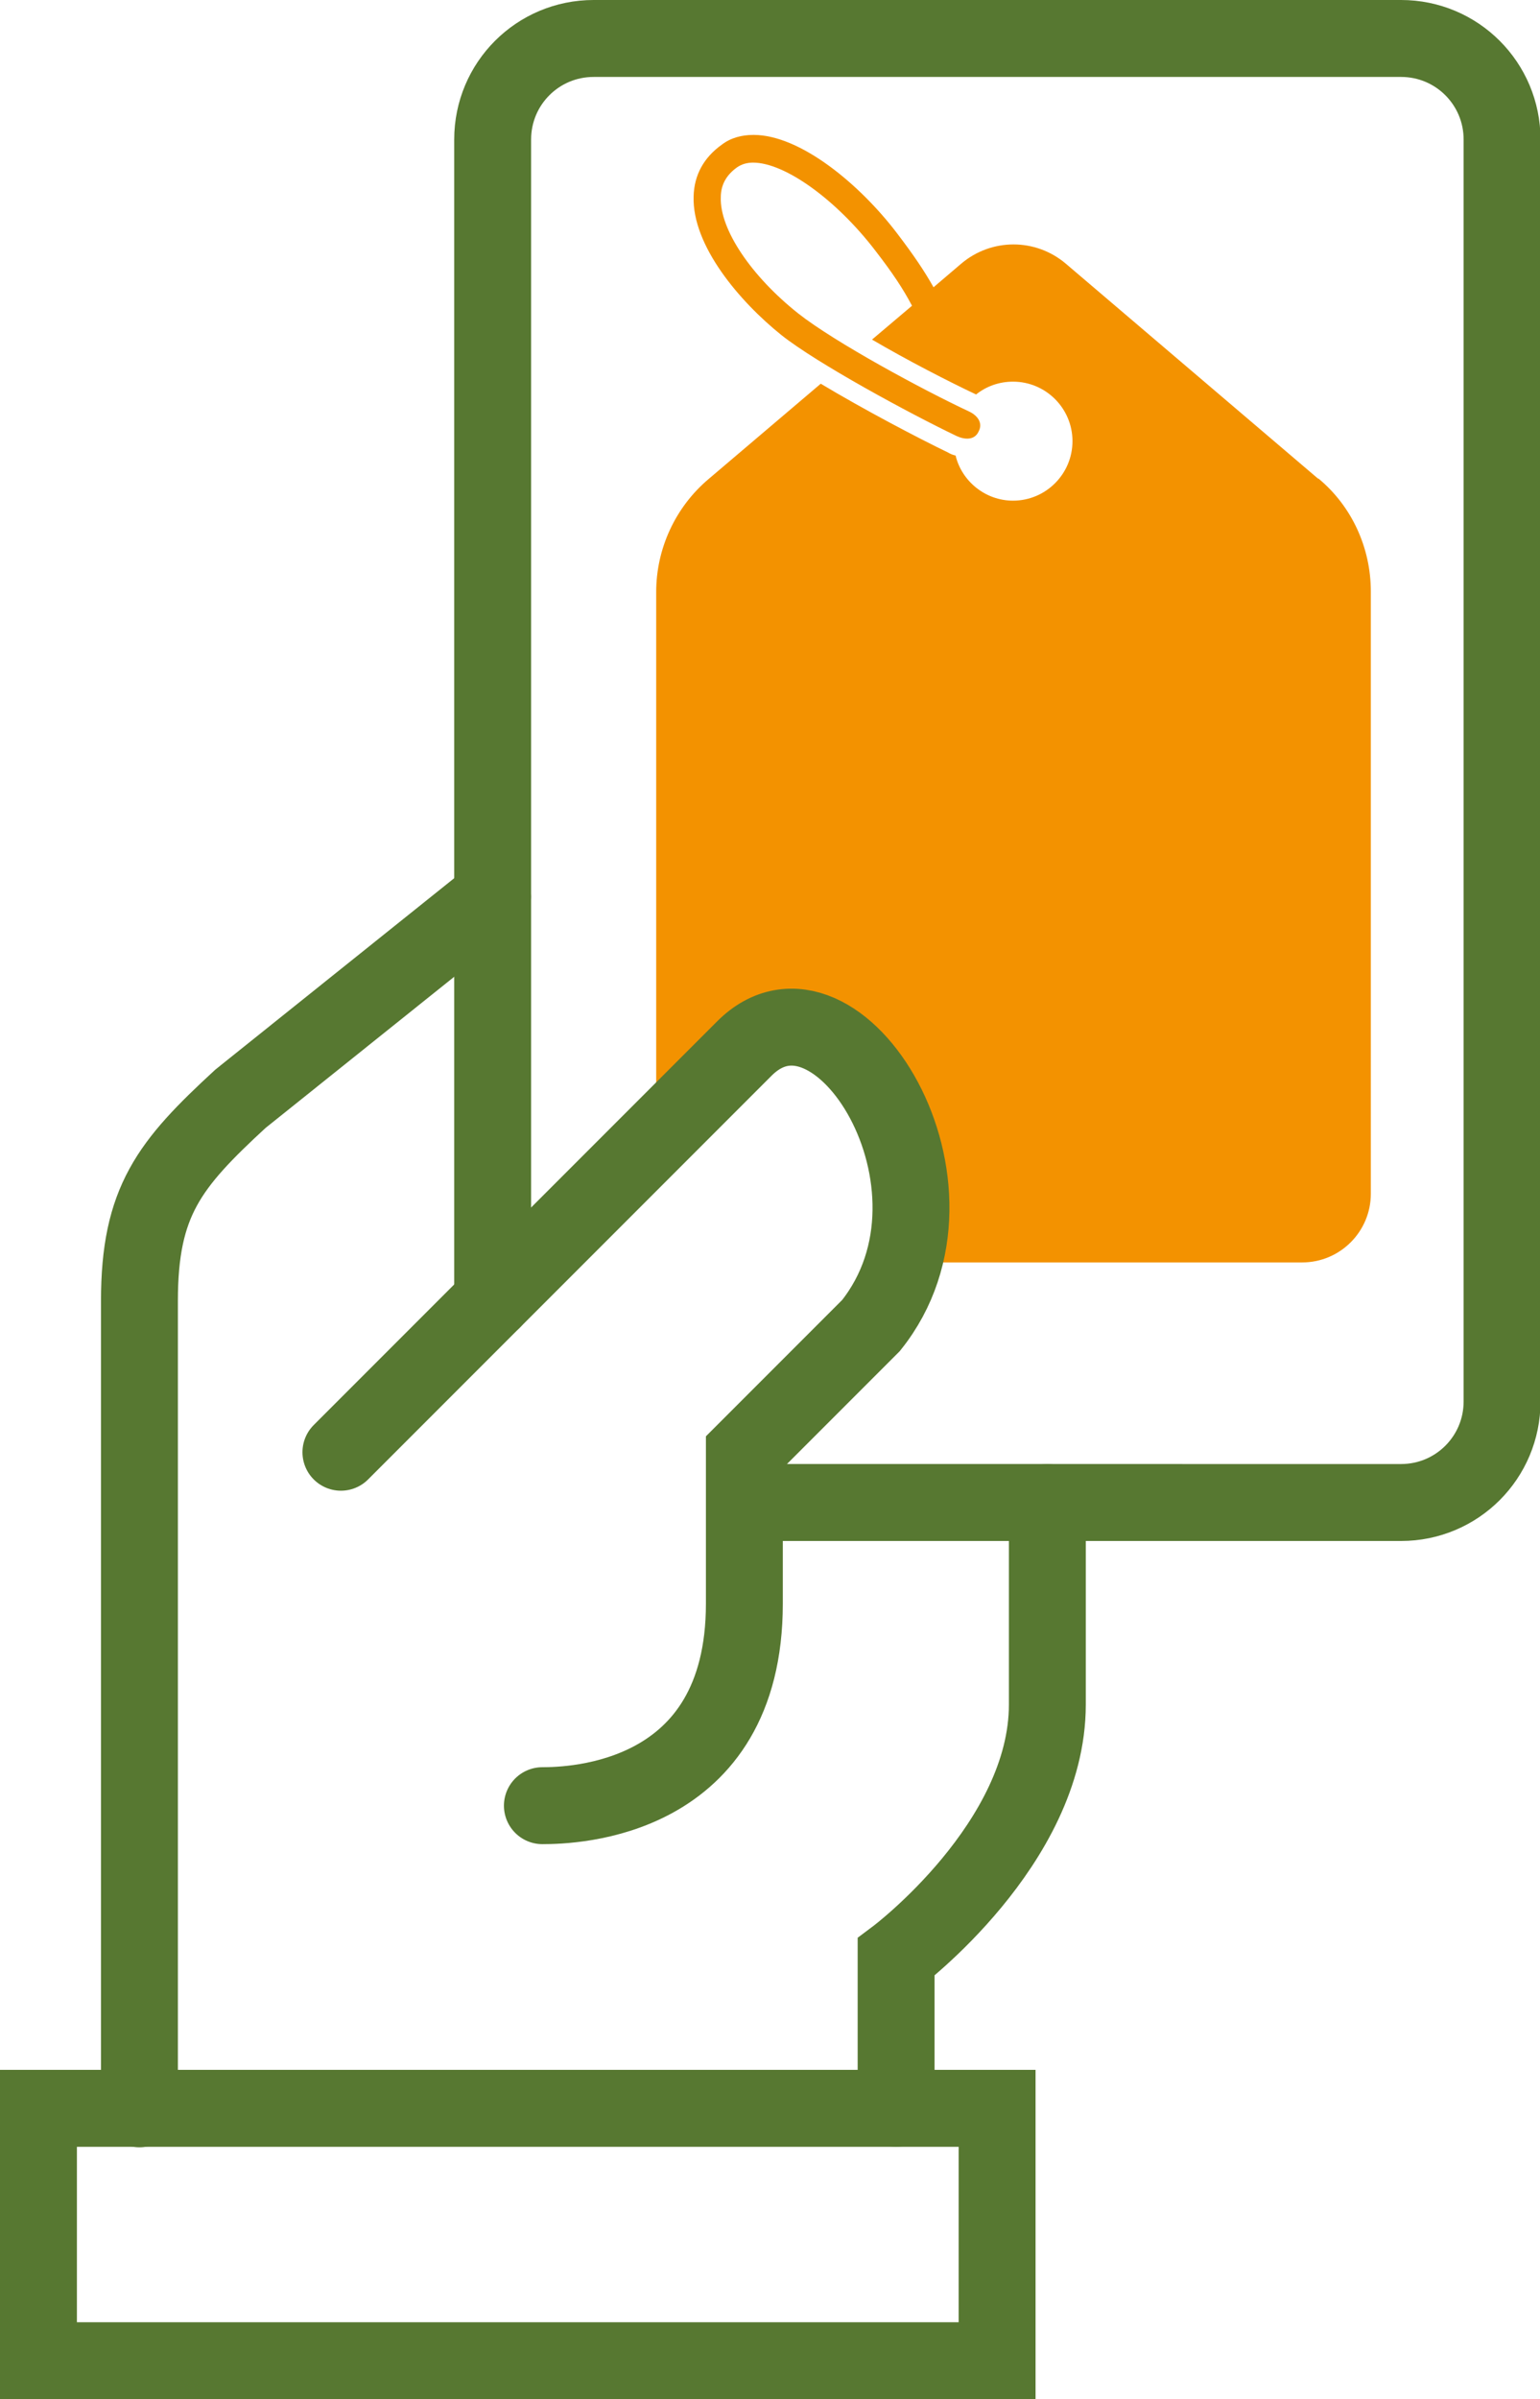
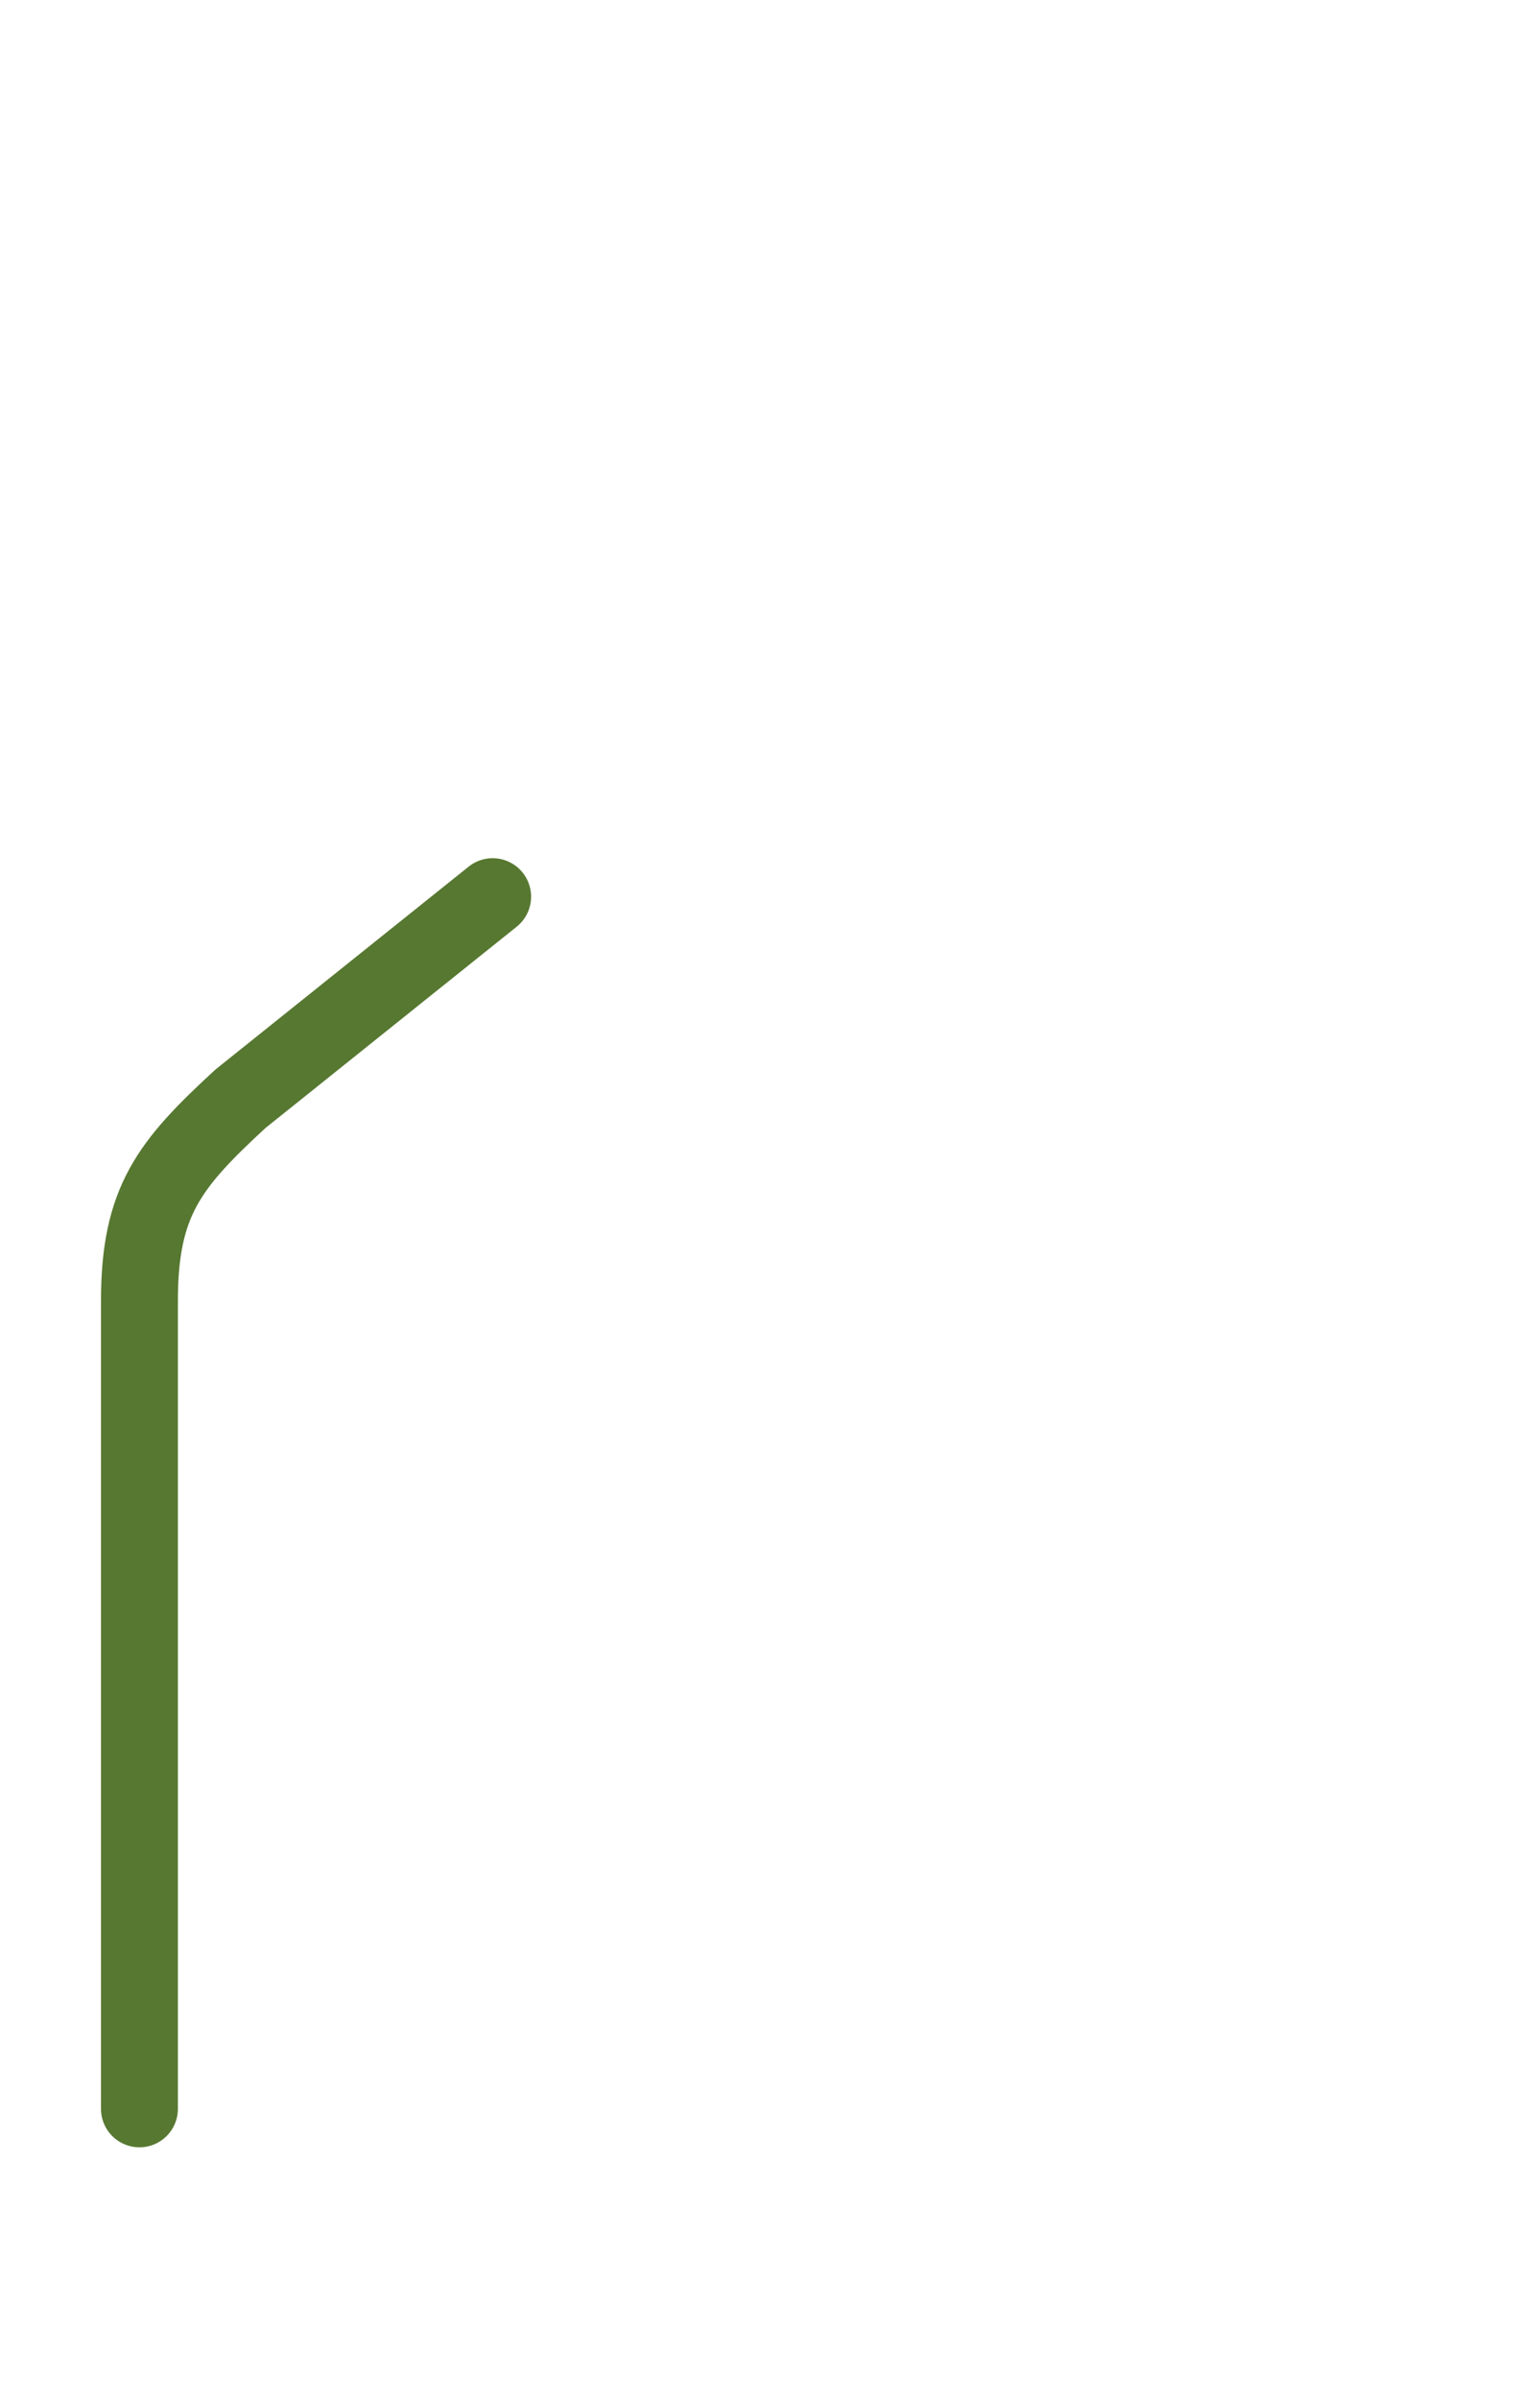
<svg xmlns="http://www.w3.org/2000/svg" id="Capa_2" viewBox="0 0 30.04 46.77">
  <defs>
    <style>.cls-1{fill:#f39200;}.cls-2{fill:none;stroke:#577831;stroke-linecap:round;stroke-miterlimit:10;stroke-width:1.5px;}</style>
  </defs>
  <g id="Capa_1-2">
    <g>
-       <path class="cls-1" d="M25.71,9.33l-4.92-4.19c-.59-.5-1.45-.5-2.04,0l-.54,.46c-.18-.32-.39-.63-.71-1.05-.73-.96-1.89-1.92-2.8-1.92-.24,0-.45,.06-.62,.19-.35,.25-.54,.59-.55,1.01-.03,.96,.9,2.05,1.71,2.7,.69,.55,2.52,1.54,3.42,1.97,.15,.07,.35,.09,.43-.09,.08-.15,0-.3-.19-.39-.9-.42-2.62-1.35-3.33-1.91-.92-.73-1.53-1.64-1.51-2.26,0-.25,.11-.44,.32-.59,.09-.06,.19-.09,.31-.09,.62,0,1.62,.72,2.38,1.71,.34,.44,.54,.74,.72,1.08l-.78,.66c.7,.41,1.5,.82,2.03,1.07,0,0,0,0,0,0,.2-.16,.45-.25,.72-.25,.64,0,1.16,.52,1.16,1.16s-.52,1.16-1.16,1.16c-.54,0-1-.38-1.12-.88-.05-.01-.1-.03-.15-.06-.58-.28-1.63-.83-2.48-1.34l-2.19,1.86c-.65,.55-1.02,1.36-1.02,2.2v10.32s.49-.13,1.61-1.27,2.33-.03,2.33-.03c1.43,1.4,1.17,4.05,1.17,4.05h7.49c.74,0,1.34-.6,1.34-1.34V11.53c0-.85-.37-1.66-1.02-2.2Z" />
      <g>
-         <path class="cls-2" d="M17.48,41.1v-2.95s2.95-2.21,2.95-4.92v-3.94" />
        <path class="cls-2" d="M9.61,17.48l-4.92,3.94c-1.39,1.28-1.97,2-1.97,3.94v15.75" />
-         <rect class="cls-2" x=".75" y="41.1" width="18.7" height="4.92" />
-         <path class="cls-2" d="M6.65,28.31s6.06-6.06,7.87-7.87c1.81-1.81,4.63,2.7,2.47,5.4-1.06,1.06-2.47,2.47-2.47,2.47v2.95c0,3.86-3.36,3.94-3.94,3.94" />
-         <path class="cls-2" d="M9.61,25.35V2.72c0-1.09,.88-1.97,1.97-1.97h15.75c1.09,0,1.97,.88,1.97,1.97V27.32c0,1.09-.88,1.97-1.97,1.97H14.53" />
      </g>
    </g>
  </g>
</svg>